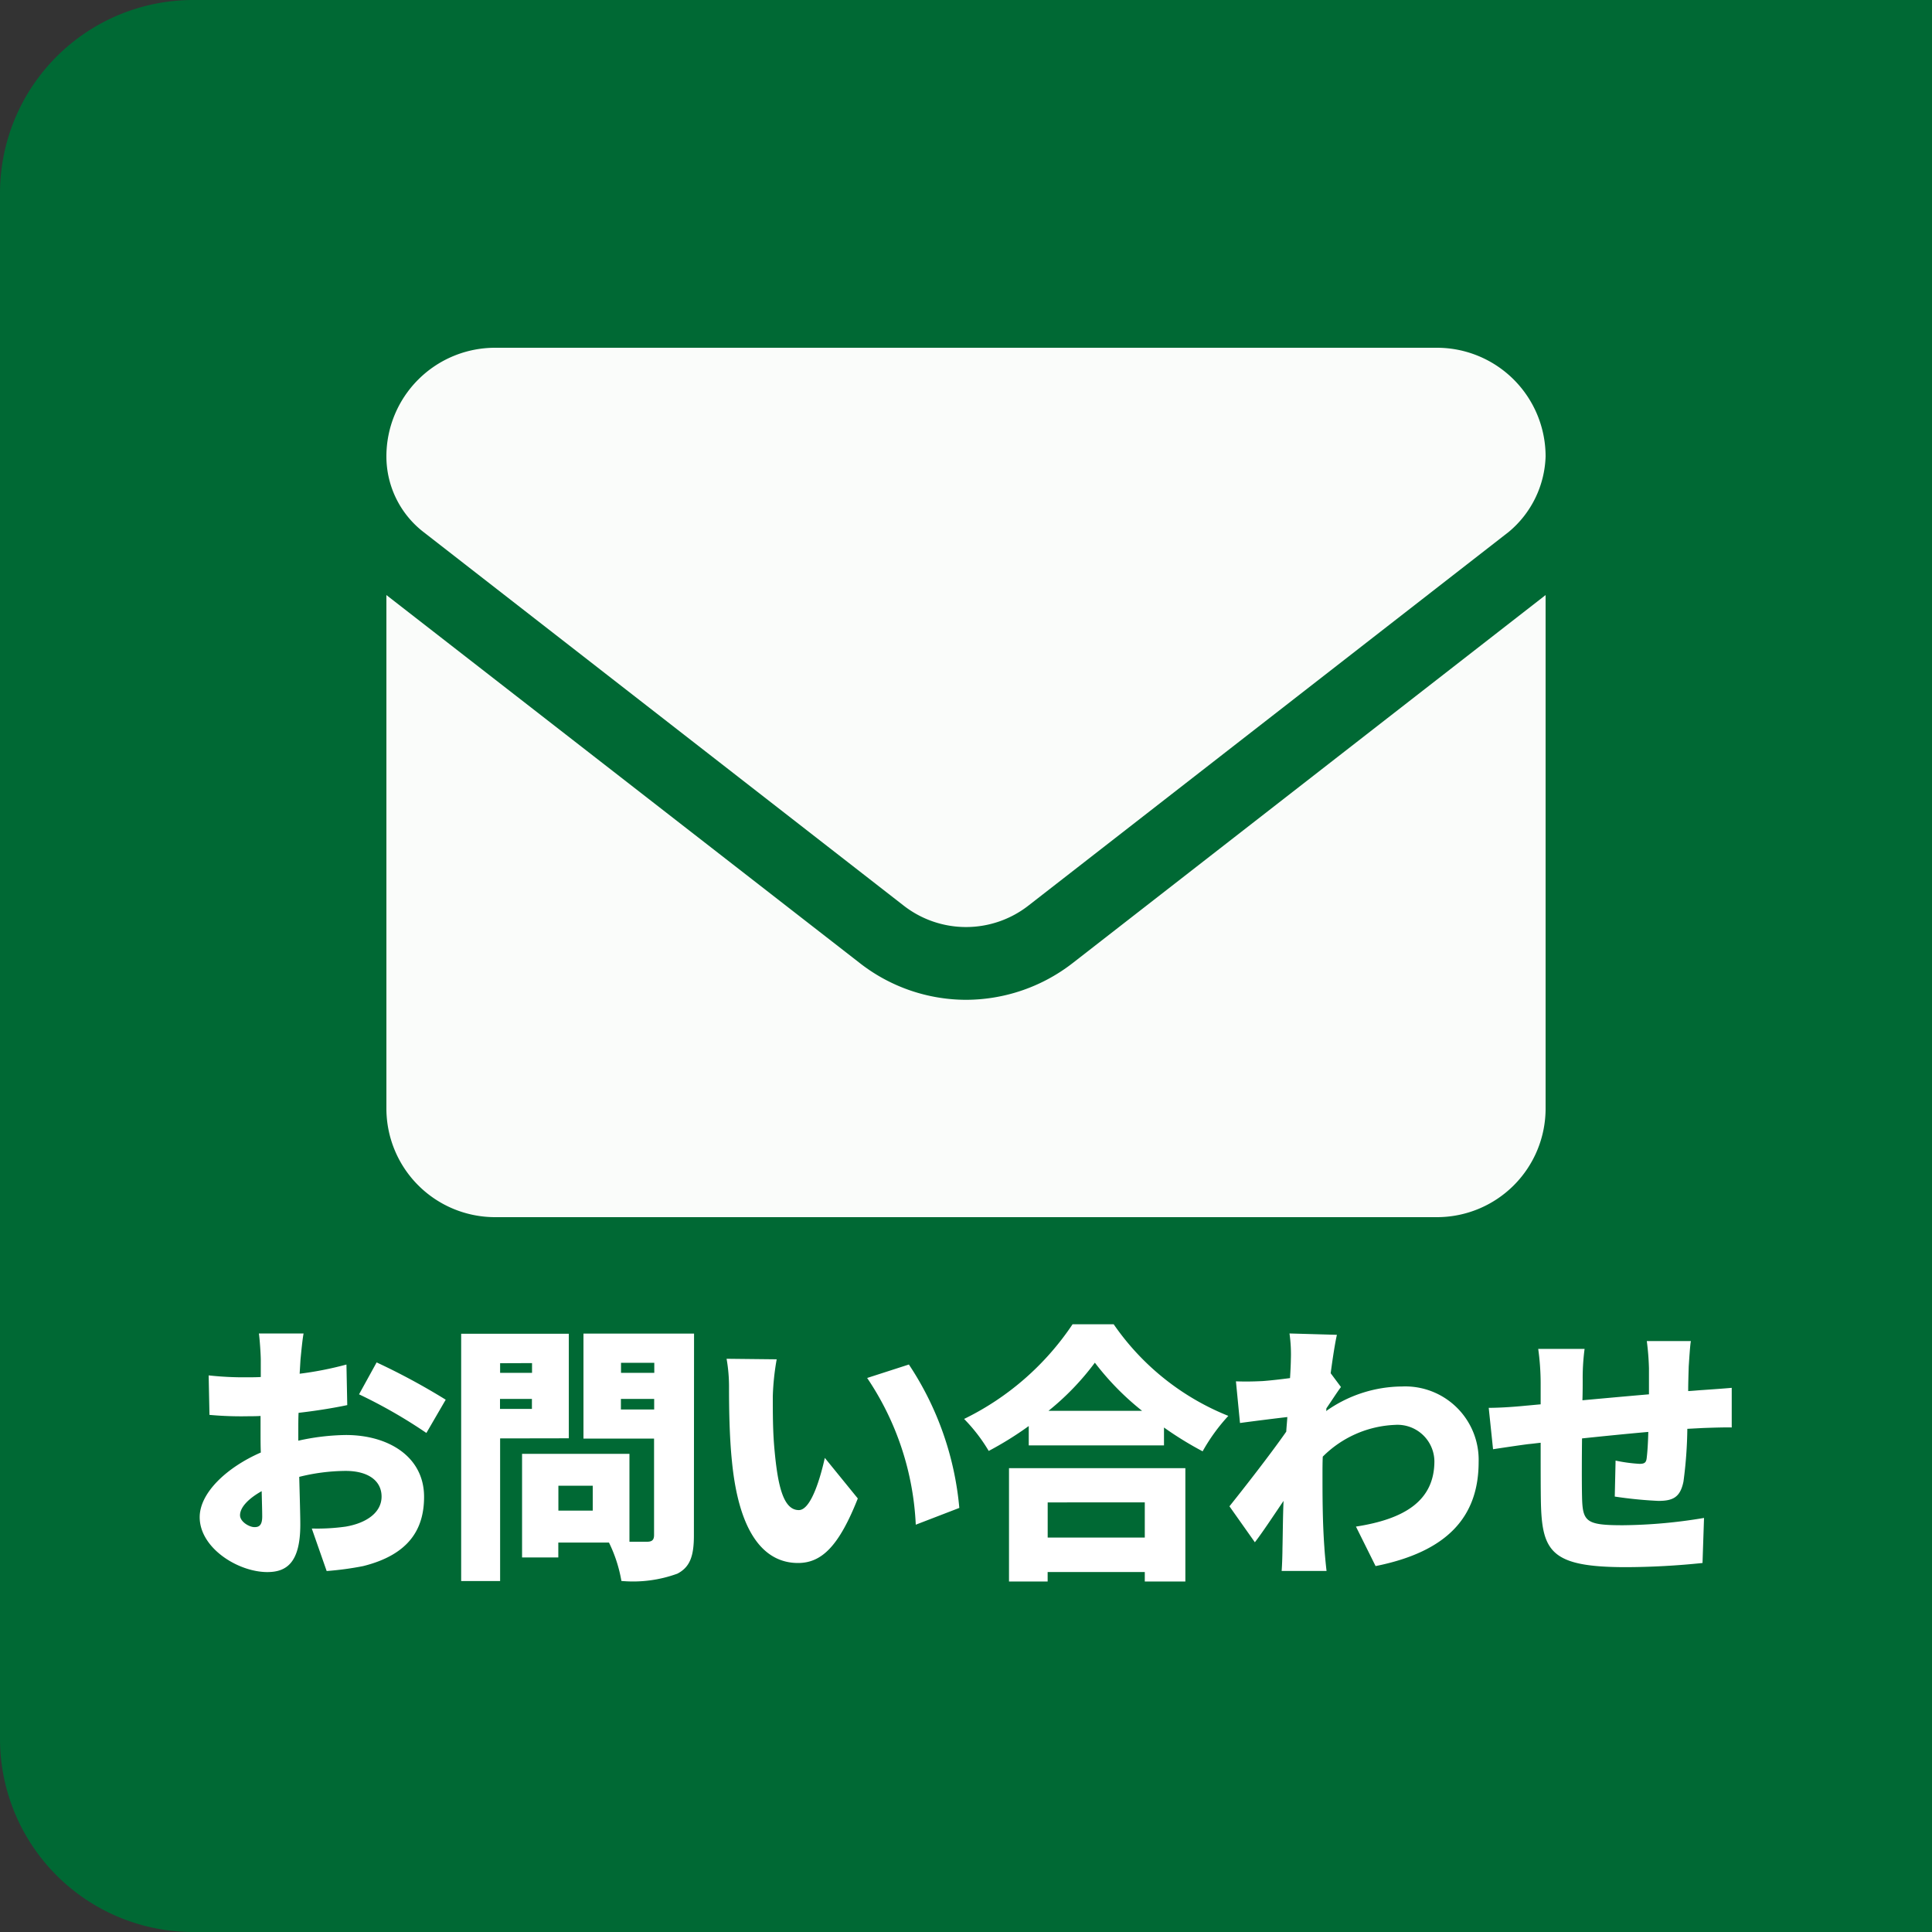
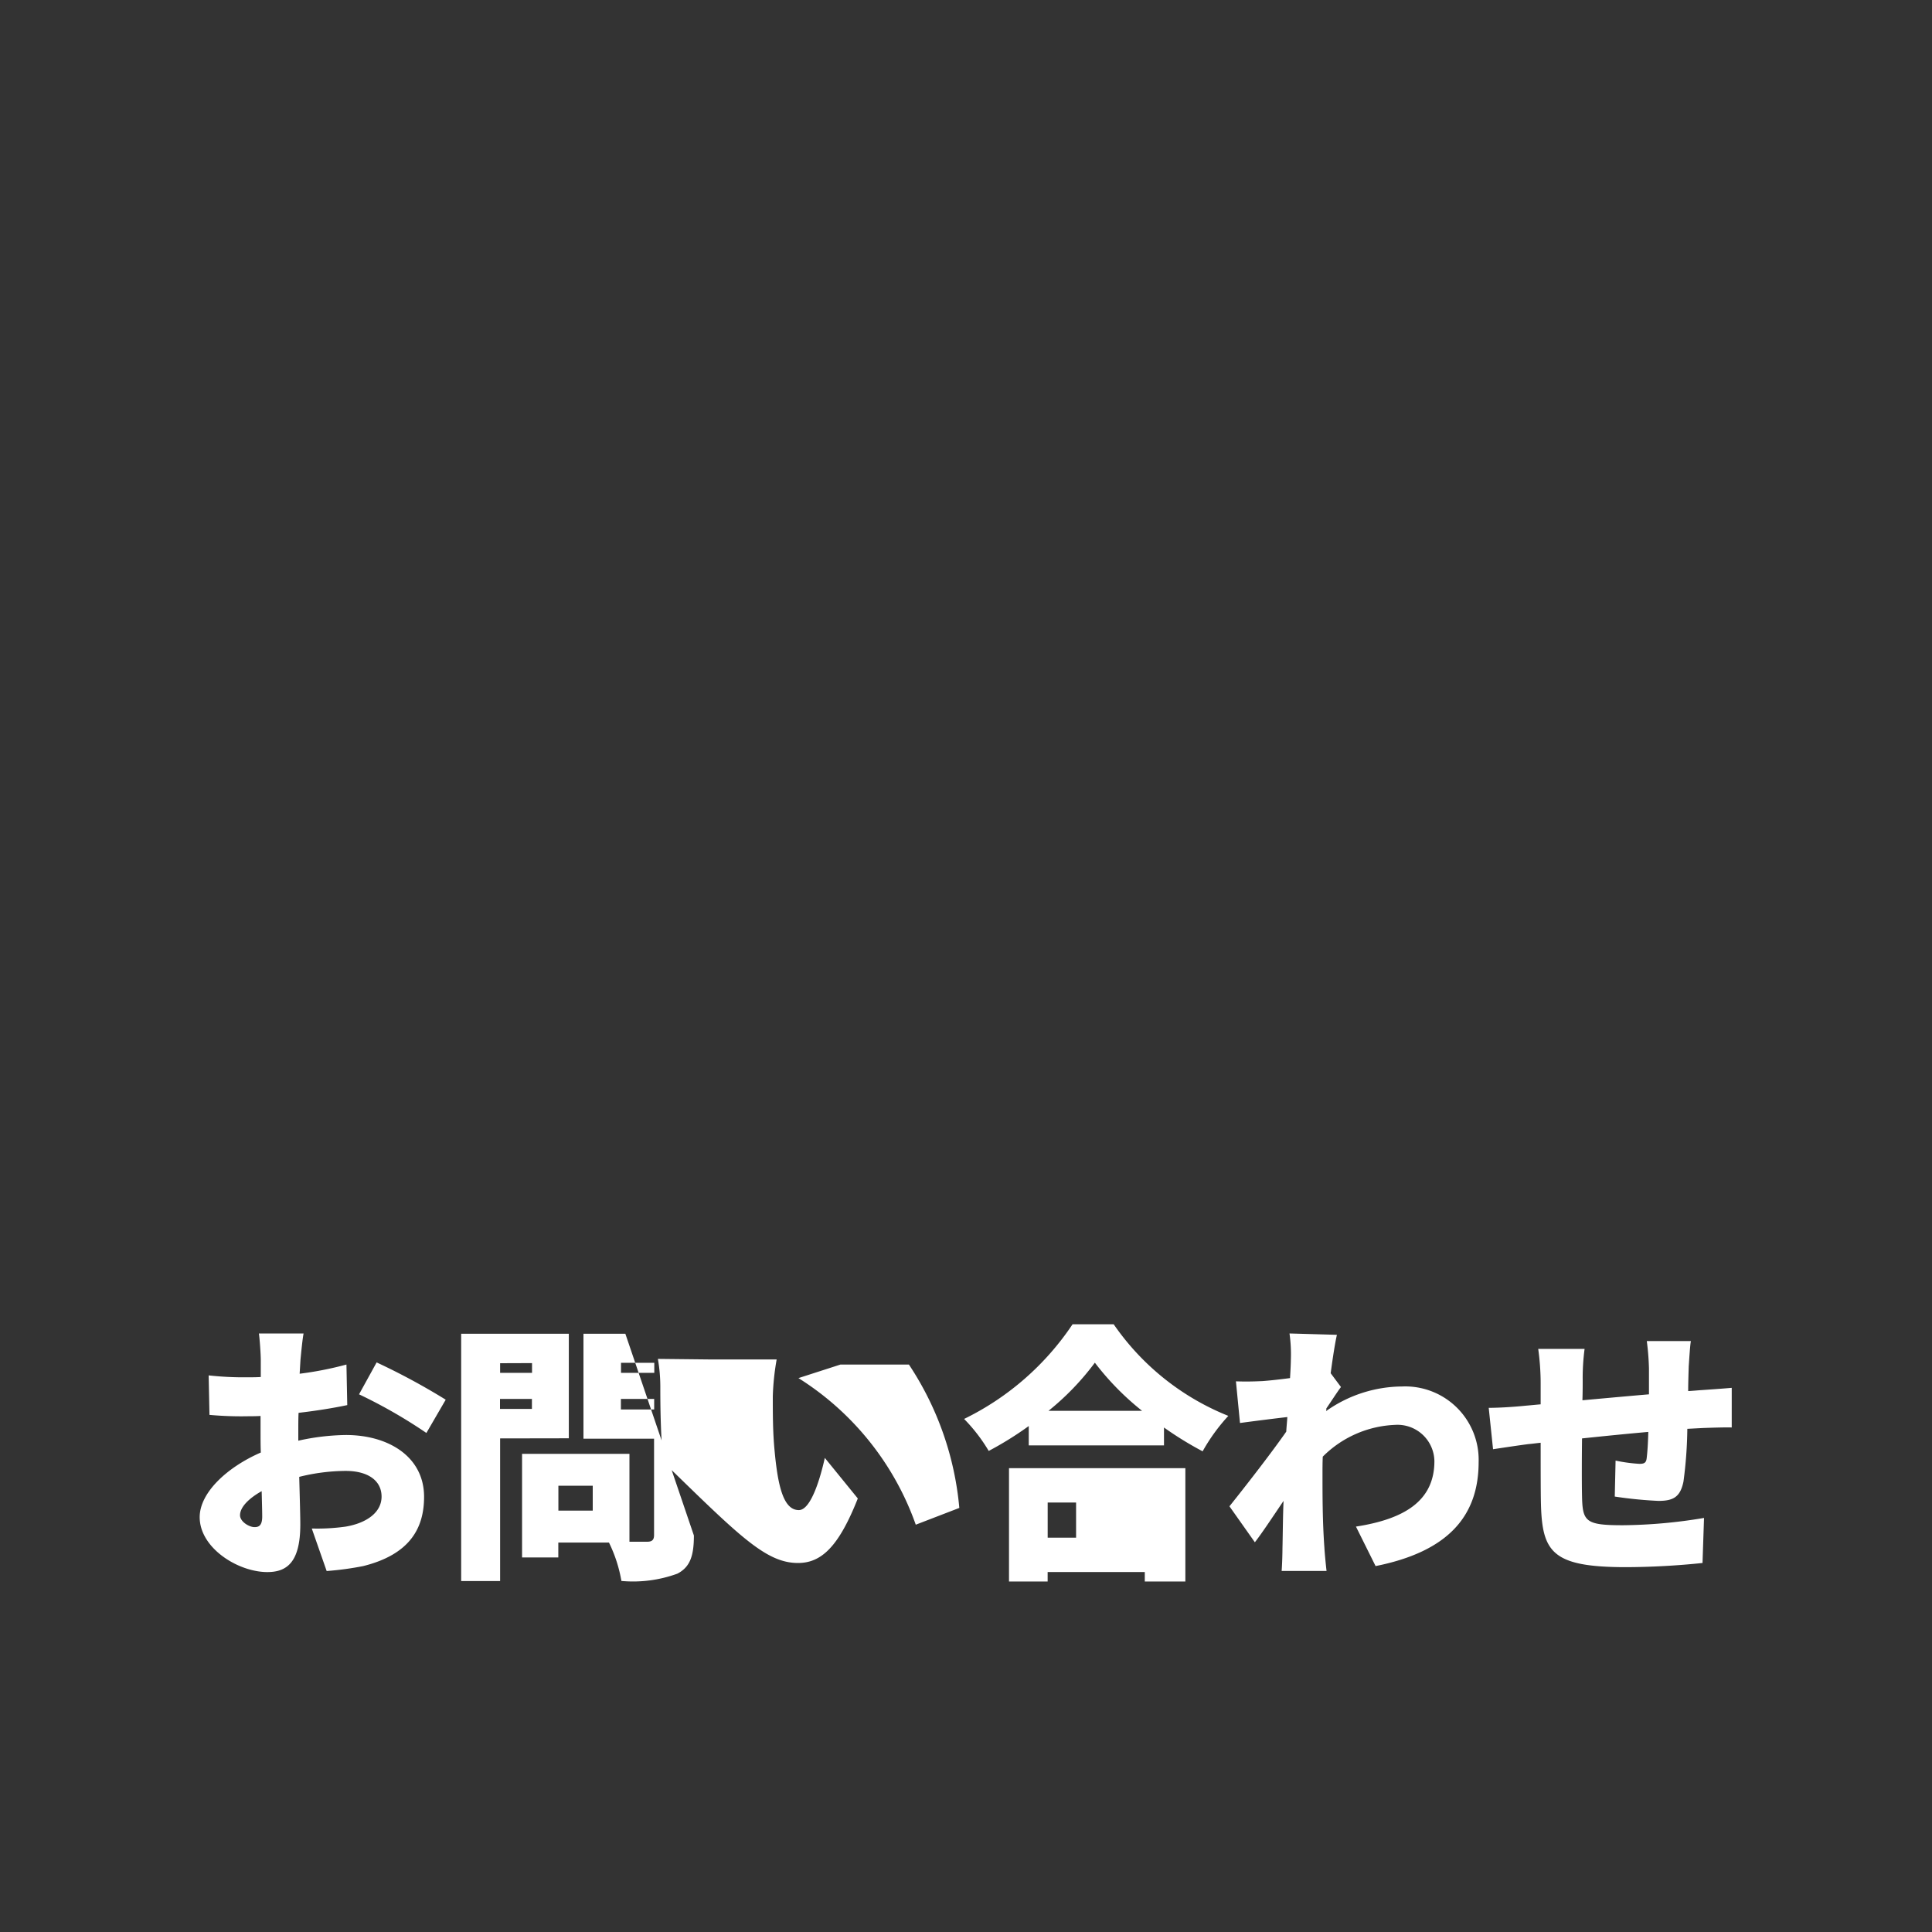
<svg xmlns="http://www.w3.org/2000/svg" width="50" height="50" viewBox="0 0 50 50">
  <rect x="0" y="0" width="50" height="50" fill="#333333" stroke="none" />
  <g id="float-btn-mail" transform="translate(-1316 -650)">
-     <path id="長方形_145" data-name="長方形 145" d="M5,0H50a0,0,0,0,1,0,0V50a0,0,0,0,1,0,0H5a5,5,0,0,1-5-5V5A5,5,0,0,1,5,0Z" transform="translate(1316 650)" fill="#006934" />
-     <path id="envelope-solid" d="M15,80.875a4.479,4.479,0,0,1-2.763-.962L0,70.4V83.687A2.813,2.813,0,0,0,2.813,86.5H27.188A2.812,2.812,0,0,0,30,83.687V70.4L17.766,79.92A4.513,4.513,0,0,1,15,80.875ZM.954,68.764l12.434,9.674a2.626,2.626,0,0,0,3.226,0l12.434-9.674A2.647,2.647,0,0,0,30,66.812,2.813,2.813,0,0,0,27.188,64H2.813A2.812,2.812,0,0,0,0,66.812,2.474,2.474,0,0,0,.954,68.764Z" transform="translate(1326 595)" fill="#fafcfa" />
-     <path id="パス_157" data-name="パス 157" d="M-17.143-5.74H-18.3c.021.133.049.539.049.686v.441c-.119.007-.231.007-.336.007A8.256,8.256,0,0,1-19.6-4.655l.021,1.022a9.051,9.051,0,0,0,1.022.035c.091,0,.189,0,.3-.007v.4c0,.182,0,.364.007.546-.882.385-1.582,1.043-1.582,1.673,0,.8.994,1.421,1.75,1.421.5,0,.854-.245.854-1.232,0-.217-.014-.707-.028-1.232a5.059,5.059,0,0,1,1.2-.154c.581,0,.931.252.931.665s-.392.686-.931.777a5.323,5.323,0,0,1-.875.049l.385,1.1A7.91,7.91,0,0,0-15.6.28c1.2-.3,1.575-.973,1.575-1.792,0-1.036-.917-1.6-2.023-1.6a5.924,5.924,0,0,0-1.232.147v-.273c0-.154,0-.3.007-.448.427-.049.875-.119,1.26-.2l-.021-1.05a8.837,8.837,0,0,1-1.211.238l.021-.357C-17.206-5.243-17.171-5.607-17.143-5.74Zm1.89.749-.455.826a13.034,13.034,0,0,1,1.743,1l.5-.861A17.293,17.293,0,0,0-15.253-4.991Zm-3.535,3.955c0-.2.21-.427.56-.623.007.287.014.525.014.658,0,.245-.1.273-.2.273C-18.55-.728-18.788-.868-18.788-1.036Zm9.128-.119h-.889V-1.8h.889Zm-2.4-2.632v-.259h.826v.259Zm3.129.014v-.273h.861v.273Zm-2.3-1.2v.252h-.826V-4.97Zm3.164-.007v.259h-.861v-.259Zm-2.212,1.953V-5.733h-2.786v6.4h1.008V-3.024Zm3.241-2.709H-9.9v2.716h1.827V-.525c0,.126-.049.175-.182.175h-.455V-2.625h-2.779V.056h.938V-.329H-9.24a3.66,3.66,0,0,1,.322.994A3.343,3.343,0,0,0-7.469.476c.322-.168.427-.448.427-.987Zm2.142.665-1.3-.014a4.18,4.18,0,0,1,.063.756c0,.441.007,1.246.077,1.911C-5.866-.5-5.18.2-4.347.2-3.738.2-3.29-.231-2.8-1.47l-.854-1.05c-.105.476-.35,1.351-.672,1.351-.406,0-.546-.644-.63-1.561C-5-3.2-5-3.654-5-4.116A6.553,6.553,0,0,1-4.9-5.068Zm3.423.133-1.085.35A7.385,7.385,0,0,1-1.3-.791l1.127-.434A7.989,7.989,0,0,0-1.477-4.935Zm6.1,3.57v.91H2.114v-.91ZM1.113.679h1V.434H4.627V.679h1.05V-2.254H1.113ZM2.135-3.738a6.812,6.812,0,0,0,1.2-1.246A7.032,7.032,0,0,0,4.557-3.738Zm.623-2.24A7.142,7.142,0,0,1-.049-3.528,4.351,4.351,0,0,1,.588-2.7a8.805,8.805,0,0,0,1.036-.644v.5h3.5v-.462a8.973,8.973,0,0,0,1,.616,4.793,4.793,0,0,1,.665-.917A6.566,6.566,0,0,1,3.822-5.978Zm5.649.924c0,.07-.007.245-.021.469-.266.035-.518.063-.707.077-.294.014-.469.014-.693.007l.105,1.078c.364-.049.861-.112,1.225-.154-.007.126-.021.252-.028.378-.42.6-1.078,1.442-1.47,1.932l.658.931c.2-.259.476-.679.742-1.071C8.2-.966,8.2-.6,8.19-.175c0,.112-.007.4-.021.581H9.331C9.31.231,9.282-.07,9.275-.2c-.049-.672-.049-1.358-.049-1.89,0-.147,0-.3.007-.462A2.8,2.8,0,0,1,11.1-3.374a.955.955,0,0,1,1.022.938c0,1.029-.777,1.5-2.03,1.694L10.6.28c1.855-.371,2.667-1.274,2.667-2.695a1.9,1.9,0,0,0-1.981-1.953,3.432,3.432,0,0,0-1.967.637.216.216,0,0,0,.007-.07c.126-.182.287-.434.378-.553l-.266-.357c.056-.42.112-.777.161-.994L8.372-5.74A3.821,3.821,0,0,1,8.407-5.054Zm10.353-.49H17.619a6.747,6.747,0,0,1,.056.707v.672c-.574.049-1.183.105-1.722.154.007-.21.007-.392.007-.511a5.722,5.722,0,0,1,.049-.819h-1.2a6.519,6.519,0,0,1,.063.882v.553c-.161.014-.294.028-.385.035-.413.042-.77.056-.959.056l.112,1.071c.182-.028.693-.105.917-.133.084-.007.189-.021.315-.035,0,.63,0,1.267.007,1.568C14.91-.077,15.169.308,17.087.308A19.725,19.725,0,0,0,19.061.2L19.1-.966A13.231,13.231,0,0,1,17-.777c-.959,0-1.043-.091-1.057-.742-.007-.308-.007-.91,0-1.505.539-.056,1.155-.119,1.715-.168-.007.273-.021.511-.042.679-.014.126-.07.147-.189.147a4.094,4.094,0,0,1-.616-.084l-.021.931a10.958,10.958,0,0,0,1.127.112c.378,0,.567-.091.651-.5a11.075,11.075,0,0,0,.1-1.365l.4-.021c.189-.007.616-.021.749-.014V-4.333c-.231.021-.546.042-.742.056-.119.007-.252.021-.385.028,0-.189.007-.392.014-.637C18.718-5.089,18.739-5.439,18.76-5.544Z" transform="translate(1341 690.25)" fill="#fff" />
+     <path id="パス_157" data-name="パス 157" d="M-17.143-5.74H-18.3c.021.133.049.539.049.686v.441c-.119.007-.231.007-.336.007A8.256,8.256,0,0,1-19.6-4.655l.021,1.022a9.051,9.051,0,0,0,1.022.035c.091,0,.189,0,.3-.007v.4c0,.182,0,.364.007.546-.882.385-1.582,1.043-1.582,1.673,0,.8.994,1.421,1.75,1.421.5,0,.854-.245.854-1.232,0-.217-.014-.707-.028-1.232a5.059,5.059,0,0,1,1.2-.154c.581,0,.931.252.931.665s-.392.686-.931.777a5.323,5.323,0,0,1-.875.049l.385,1.1A7.91,7.91,0,0,0-15.6.28c1.2-.3,1.575-.973,1.575-1.792,0-1.036-.917-1.6-2.023-1.6a5.924,5.924,0,0,0-1.232.147v-.273c0-.154,0-.3.007-.448.427-.049.875-.119,1.26-.2l-.021-1.05a8.837,8.837,0,0,1-1.211.238l.021-.357C-17.206-5.243-17.171-5.607-17.143-5.74Zm1.89.749-.455.826a13.034,13.034,0,0,1,1.743,1l.5-.861A17.293,17.293,0,0,0-15.253-4.991Zm-3.535,3.955c0-.2.21-.427.56-.623.007.287.014.525.014.658,0,.245-.1.273-.2.273C-18.55-.728-18.788-.868-18.788-1.036Zm9.128-.119h-.889V-1.8h.889Zm-2.4-2.632v-.259h.826v.259Zm3.129.014v-.273h.861v.273Zm-2.3-1.2v.252h-.826V-4.97Zm3.164-.007v.259h-.861v-.259Zm-2.212,1.953V-5.733h-2.786v6.4h1.008V-3.024m3.241-2.709H-9.9v2.716h1.827V-.525c0,.126-.049.175-.182.175h-.455V-2.625h-2.779V.056h.938V-.329H-9.24a3.66,3.66,0,0,1,.322.994A3.343,3.343,0,0,0-7.469.476c.322-.168.427-.448.427-.987Zm2.142.665-1.3-.014a4.18,4.18,0,0,1,.063.756c0,.441.007,1.246.077,1.911C-5.866-.5-5.18.2-4.347.2-3.738.2-3.29-.231-2.8-1.47l-.854-1.05c-.105.476-.35,1.351-.672,1.351-.406,0-.546-.644-.63-1.561C-5-3.2-5-3.654-5-4.116A6.553,6.553,0,0,1-4.9-5.068Zm3.423.133-1.085.35A7.385,7.385,0,0,1-1.3-.791l1.127-.434A7.989,7.989,0,0,0-1.477-4.935Zm6.1,3.57v.91H2.114v-.91ZM1.113.679h1V.434H4.627V.679h1.05V-2.254H1.113ZM2.135-3.738a6.812,6.812,0,0,0,1.2-1.246A7.032,7.032,0,0,0,4.557-3.738Zm.623-2.24A7.142,7.142,0,0,1-.049-3.528,4.351,4.351,0,0,1,.588-2.7a8.805,8.805,0,0,0,1.036-.644v.5h3.5v-.462a8.973,8.973,0,0,0,1,.616,4.793,4.793,0,0,1,.665-.917A6.566,6.566,0,0,1,3.822-5.978Zm5.649.924c0,.07-.007.245-.021.469-.266.035-.518.063-.707.077-.294.014-.469.014-.693.007l.105,1.078c.364-.049.861-.112,1.225-.154-.007.126-.021.252-.028.378-.42.6-1.078,1.442-1.47,1.932l.658.931c.2-.259.476-.679.742-1.071C8.2-.966,8.2-.6,8.19-.175c0,.112-.007.4-.021.581H9.331C9.31.231,9.282-.07,9.275-.2c-.049-.672-.049-1.358-.049-1.89,0-.147,0-.3.007-.462A2.8,2.8,0,0,1,11.1-3.374a.955.955,0,0,1,1.022.938c0,1.029-.777,1.5-2.03,1.694L10.6.28c1.855-.371,2.667-1.274,2.667-2.695a1.9,1.9,0,0,0-1.981-1.953,3.432,3.432,0,0,0-1.967.637.216.216,0,0,0,.007-.07c.126-.182.287-.434.378-.553l-.266-.357c.056-.42.112-.777.161-.994L8.372-5.74A3.821,3.821,0,0,1,8.407-5.054Zm10.353-.49H17.619a6.747,6.747,0,0,1,.056.707v.672c-.574.049-1.183.105-1.722.154.007-.21.007-.392.007-.511a5.722,5.722,0,0,1,.049-.819h-1.2a6.519,6.519,0,0,1,.063.882v.553c-.161.014-.294.028-.385.035-.413.042-.77.056-.959.056l.112,1.071c.182-.028.693-.105.917-.133.084-.007.189-.021.315-.035,0,.63,0,1.267.007,1.568C14.91-.077,15.169.308,17.087.308A19.725,19.725,0,0,0,19.061.2L19.1-.966A13.231,13.231,0,0,1,17-.777c-.959,0-1.043-.091-1.057-.742-.007-.308-.007-.91,0-1.505.539-.056,1.155-.119,1.715-.168-.007.273-.021.511-.042.679-.014.126-.07.147-.189.147a4.094,4.094,0,0,1-.616-.084l-.021.931a10.958,10.958,0,0,0,1.127.112c.378,0,.567-.091.651-.5a11.075,11.075,0,0,0,.1-1.365l.4-.021c.189-.007.616-.021.749-.014V-4.333c-.231.021-.546.042-.742.056-.119.007-.252.021-.385.028,0-.189.007-.392.014-.637C18.718-5.089,18.739-5.439,18.76-5.544Z" transform="translate(1341 690.25)" fill="#fff" />
  </g>
</svg>